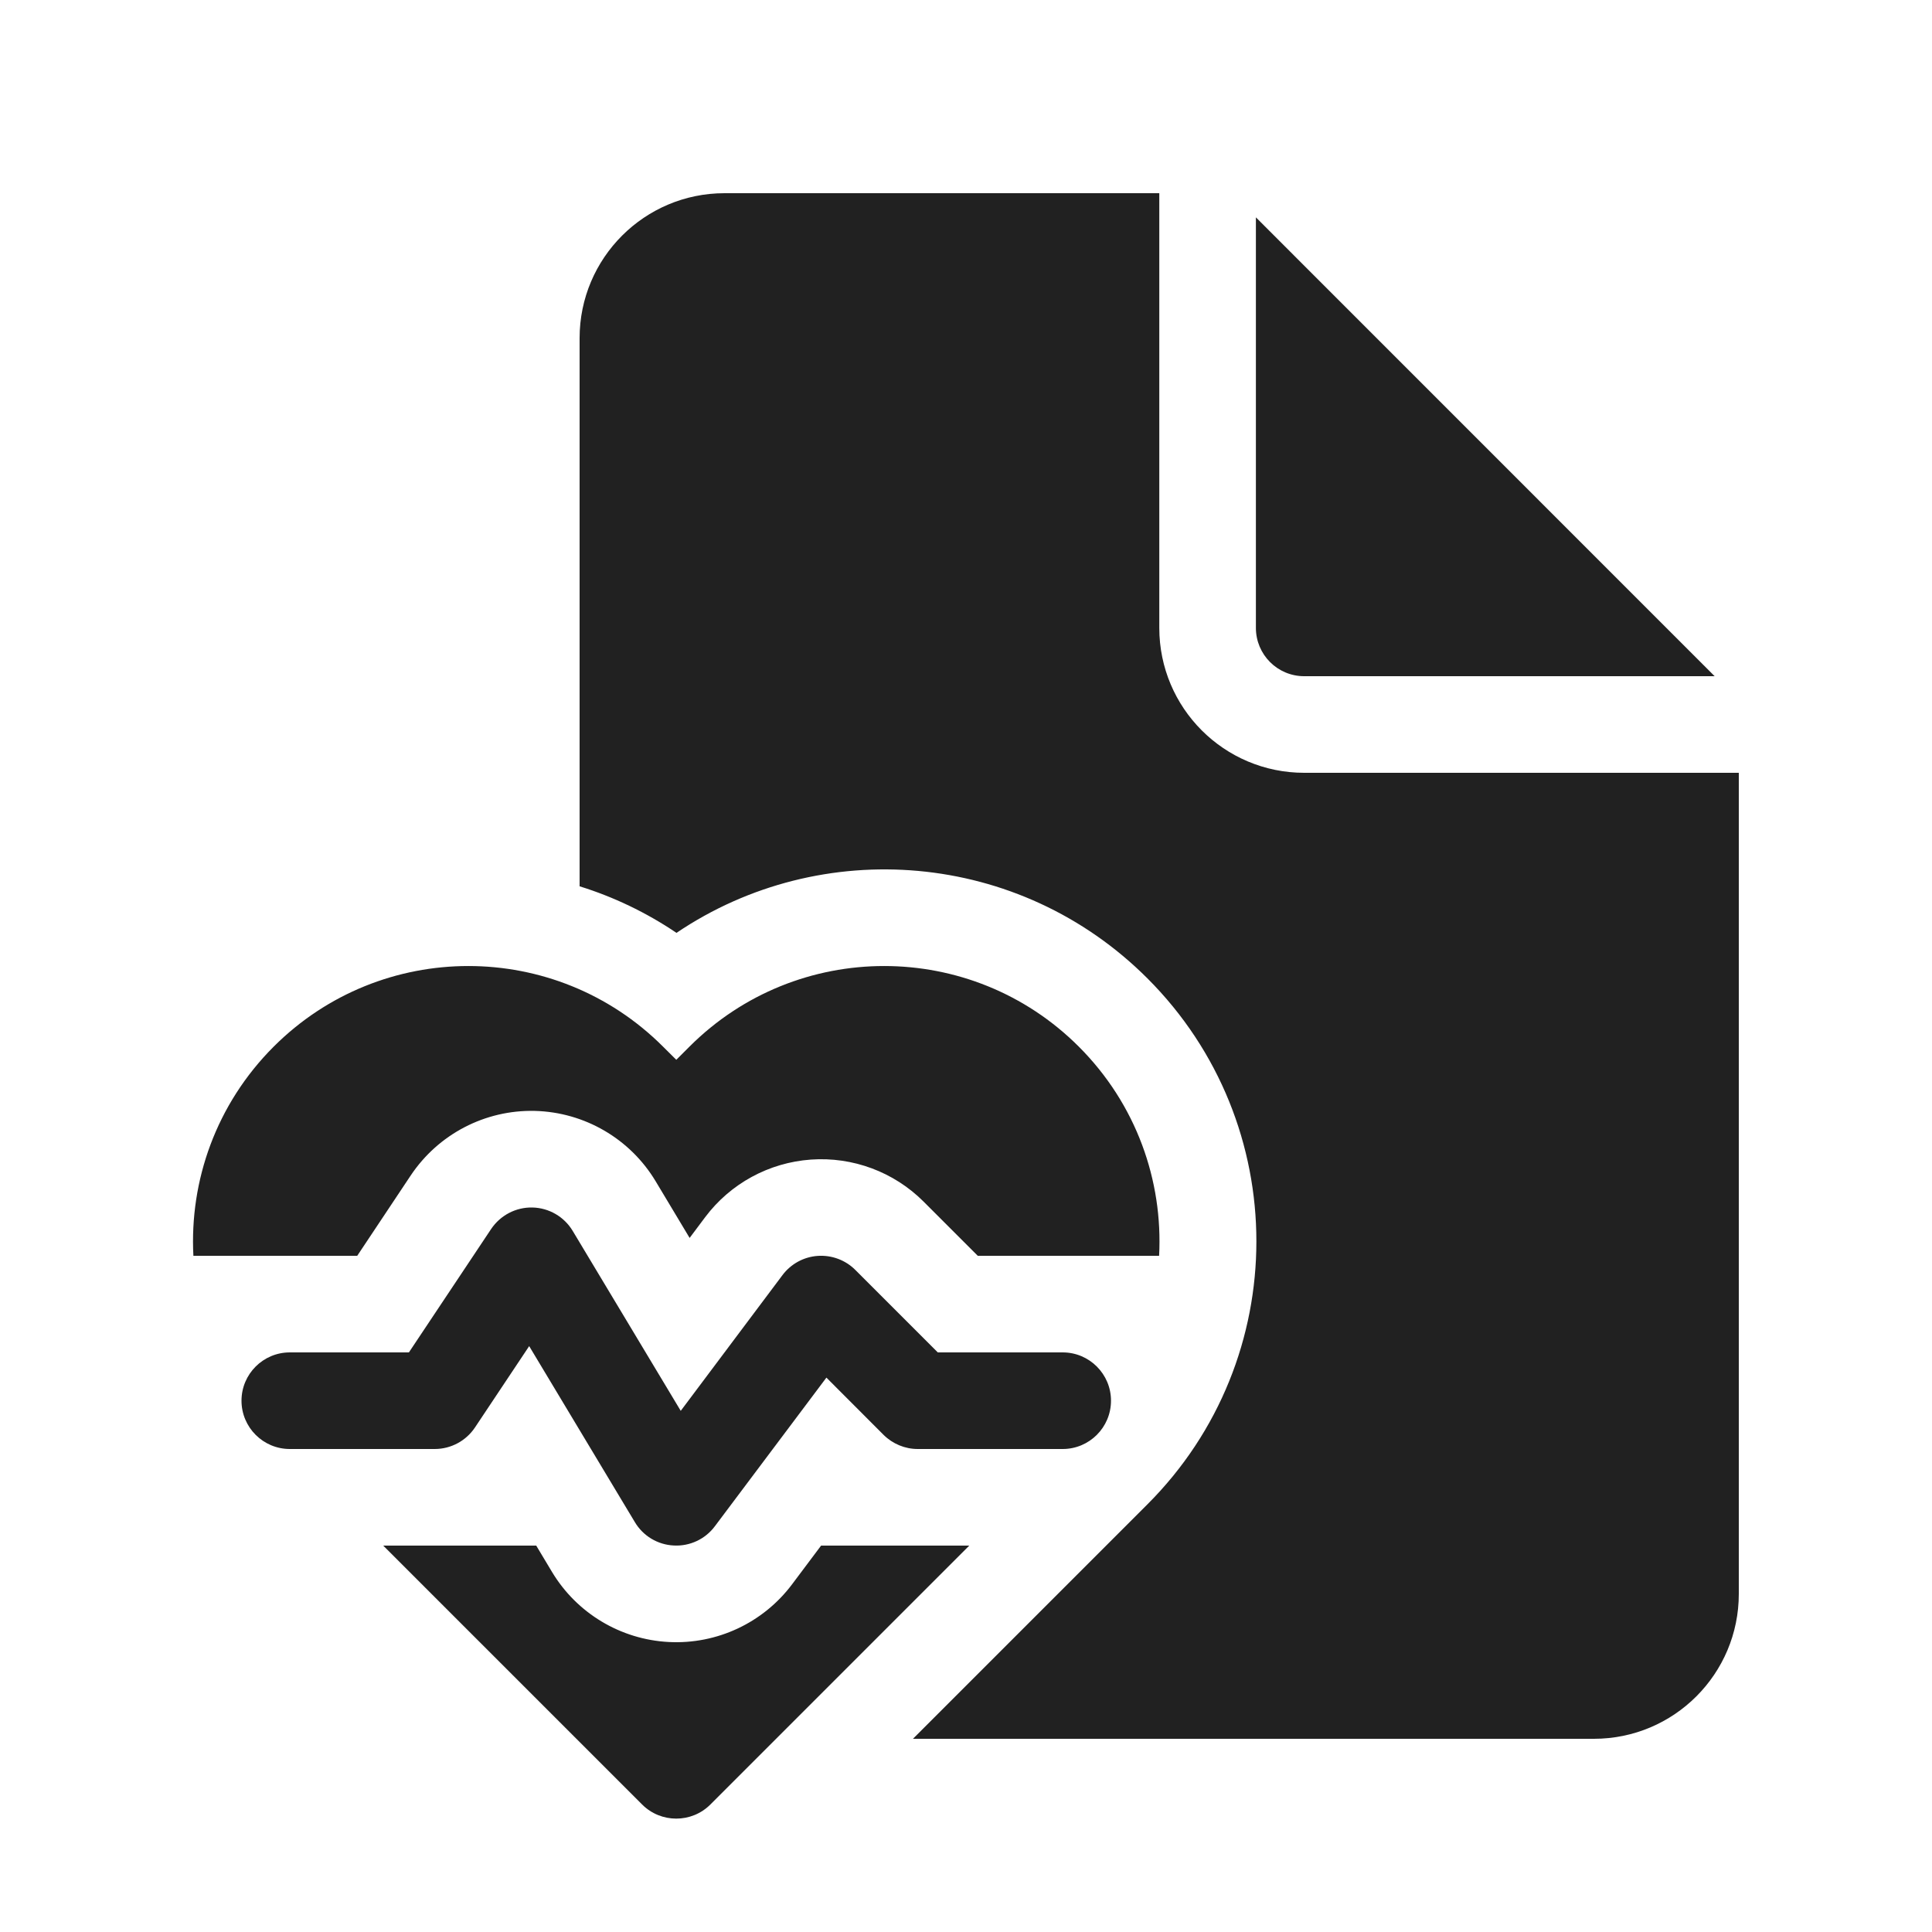
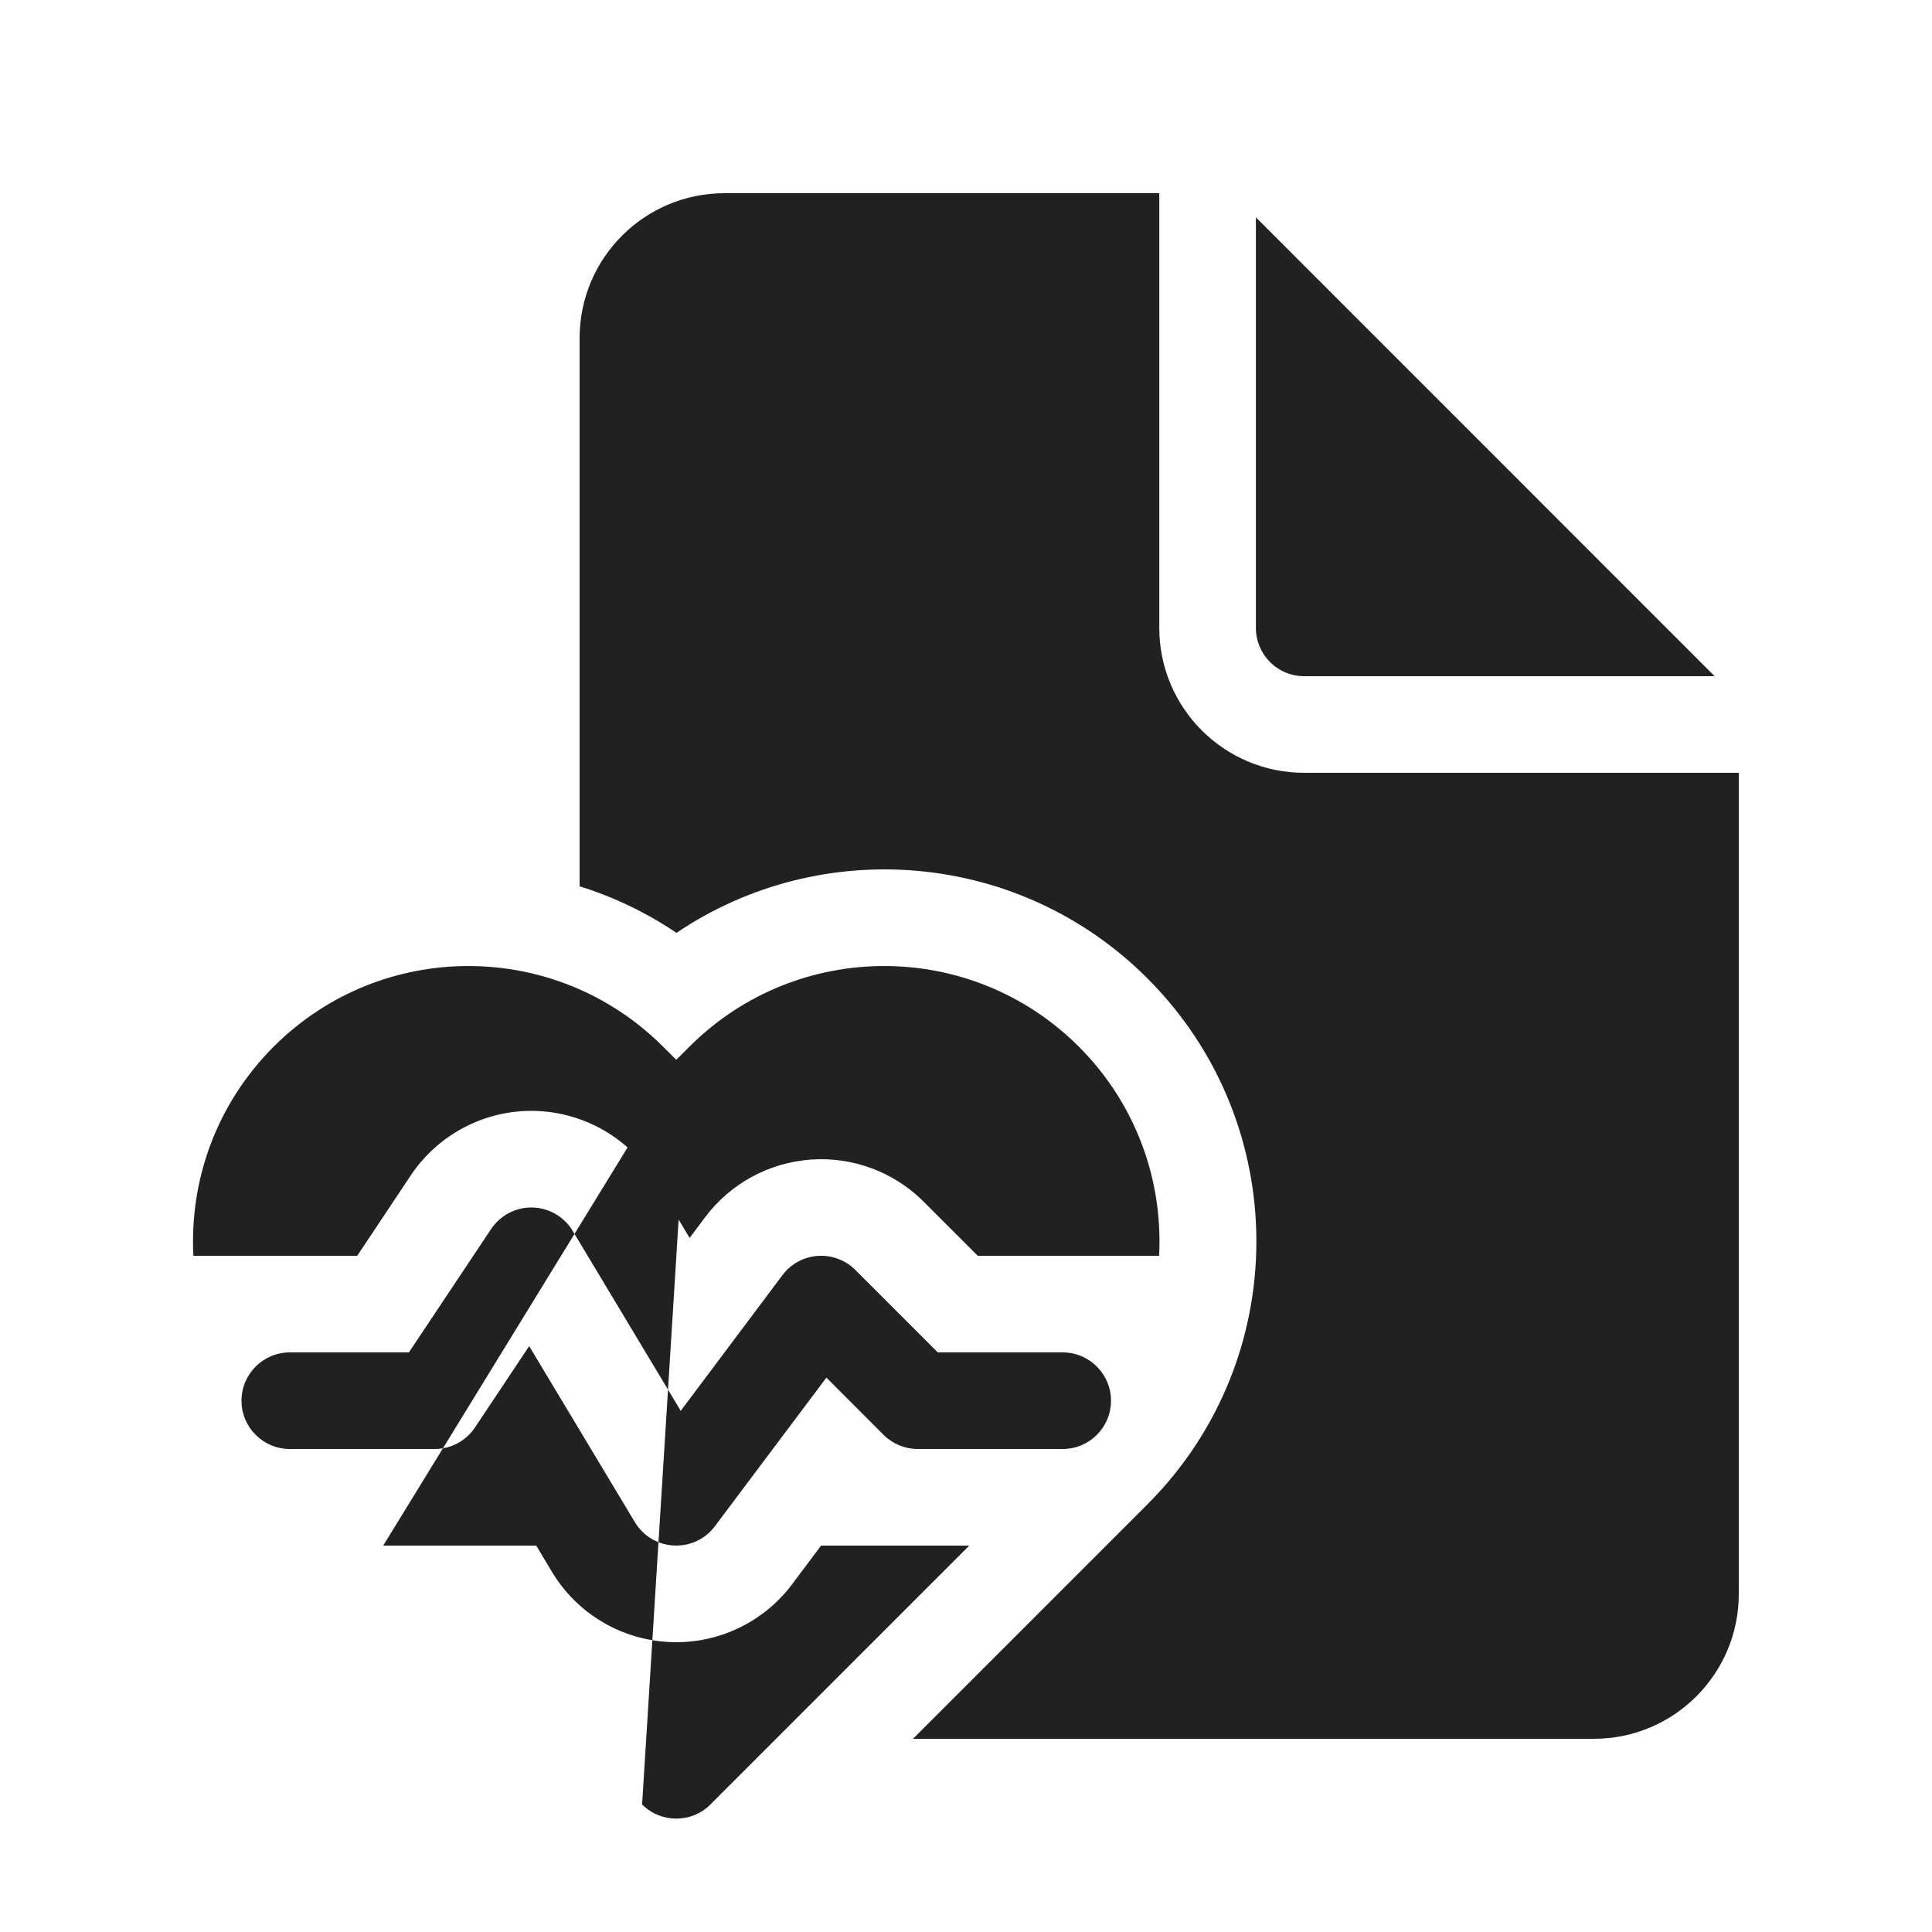
<svg xmlns="http://www.w3.org/2000/svg" width="20" height="20" viewBox="0 0 20 20" fill="none">
-   <path d="M12.001 2V6.5C12.001 7.328 12.672 8 13.501 8H18V16.5C18 17.328 17.329 18 16.5 18H9.451L11.878 15.573C13.382 14.069 13.382 11.632 11.878 10.128C10.552 8.802 8.501 8.645 7.003 9.657C6.689 9.445 6.351 9.284 6 9.175V3.5C6 2.672 6.672 2 7.5 2H12.001ZM13.001 2.25V6.5C13.001 6.776 13.224 7 13.501 7H17.75L13.001 2.25ZM7.137 10.835C8.25 9.722 10.055 9.722 11.168 10.835C11.763 11.43 12.04 12.222 11.999 13H10.122L9.561 12.439C9.254 12.132 8.828 11.973 8.394 12.004C7.96 12.035 7.561 12.252 7.3 12.6L7.139 12.815L6.787 12.228C6.522 11.787 6.05 11.513 5.536 11.5C5.022 11.488 4.538 11.74 4.252 12.168L3.698 13H2.002C1.961 12.222 2.238 11.43 2.833 10.835C3.946 9.722 5.751 9.722 6.864 10.835L7.001 10.971L7.137 10.835ZM3.967 16L6.647 18.68C6.842 18.875 7.159 18.875 7.354 18.68L10.034 16H9.5L9.496 16H8.5L8.2 16.4C7.901 16.799 7.422 17.024 6.923 16.998C6.424 16.972 5.971 16.7 5.714 16.272L5.551 16H4.505L4.5 16H3.967ZM5.929 12.743C5.841 12.596 5.684 12.504 5.512 12.5C5.341 12.496 5.18 12.58 5.084 12.723L4.233 14L3 14C2.724 14 2.5 14.224 2.5 14.5C2.5 14.776 2.724 15 3 15L4.5 15C4.668 15 4.824 14.916 4.917 14.777L5.478 13.935L6.572 15.757C6.657 15.9 6.808 15.991 6.975 15.999C7.141 16.008 7.301 15.933 7.4 15.8L8.555 14.261L9.147 14.854C9.241 14.947 9.368 15 9.5 15L11.001 15C11.277 15 11.501 14.776 11.501 14.5C11.501 14.224 11.277 14 11.001 14L9.708 14L8.854 13.146C8.752 13.044 8.61 12.991 8.465 13.001C8.32 13.011 8.187 13.084 8.1 13.2L7.047 14.605L5.929 12.743Z" fill="#212121" />
+   <path d="M12.001 2V6.5C12.001 7.328 12.672 8 13.501 8H18V16.5C18 17.328 17.329 18 16.5 18H9.451L11.878 15.573C13.382 14.069 13.382 11.632 11.878 10.128C10.552 8.802 8.501 8.645 7.003 9.657C6.689 9.445 6.351 9.284 6 9.175V3.5C6 2.672 6.672 2 7.5 2H12.001ZM13.001 2.25V6.5C13.001 6.776 13.224 7 13.501 7H17.75L13.001 2.25ZM7.137 10.835C8.25 9.722 10.055 9.722 11.168 10.835C11.763 11.43 12.04 12.222 11.999 13H10.122L9.561 12.439C9.254 12.132 8.828 11.973 8.394 12.004C7.96 12.035 7.561 12.252 7.3 12.6L7.139 12.815L6.787 12.228C6.522 11.787 6.05 11.513 5.536 11.5C5.022 11.488 4.538 11.74 4.252 12.168L3.698 13H2.002C1.961 12.222 2.238 11.43 2.833 10.835C3.946 9.722 5.751 9.722 6.864 10.835L7.001 10.971L7.137 10.835ZL6.647 18.68C6.842 18.875 7.159 18.875 7.354 18.68L10.034 16H9.5L9.496 16H8.5L8.2 16.4C7.901 16.799 7.422 17.024 6.923 16.998C6.424 16.972 5.971 16.7 5.714 16.272L5.551 16H4.505L4.5 16H3.967ZM5.929 12.743C5.841 12.596 5.684 12.504 5.512 12.5C5.341 12.496 5.18 12.58 5.084 12.723L4.233 14L3 14C2.724 14 2.5 14.224 2.5 14.5C2.5 14.776 2.724 15 3 15L4.5 15C4.668 15 4.824 14.916 4.917 14.777L5.478 13.935L6.572 15.757C6.657 15.9 6.808 15.991 6.975 15.999C7.141 16.008 7.301 15.933 7.4 15.8L8.555 14.261L9.147 14.854C9.241 14.947 9.368 15 9.5 15L11.001 15C11.277 15 11.501 14.776 11.501 14.5C11.501 14.224 11.277 14 11.001 14L9.708 14L8.854 13.146C8.752 13.044 8.61 12.991 8.465 13.001C8.32 13.011 8.187 13.084 8.1 13.2L7.047 14.605L5.929 12.743Z" fill="#212121" />
</svg>